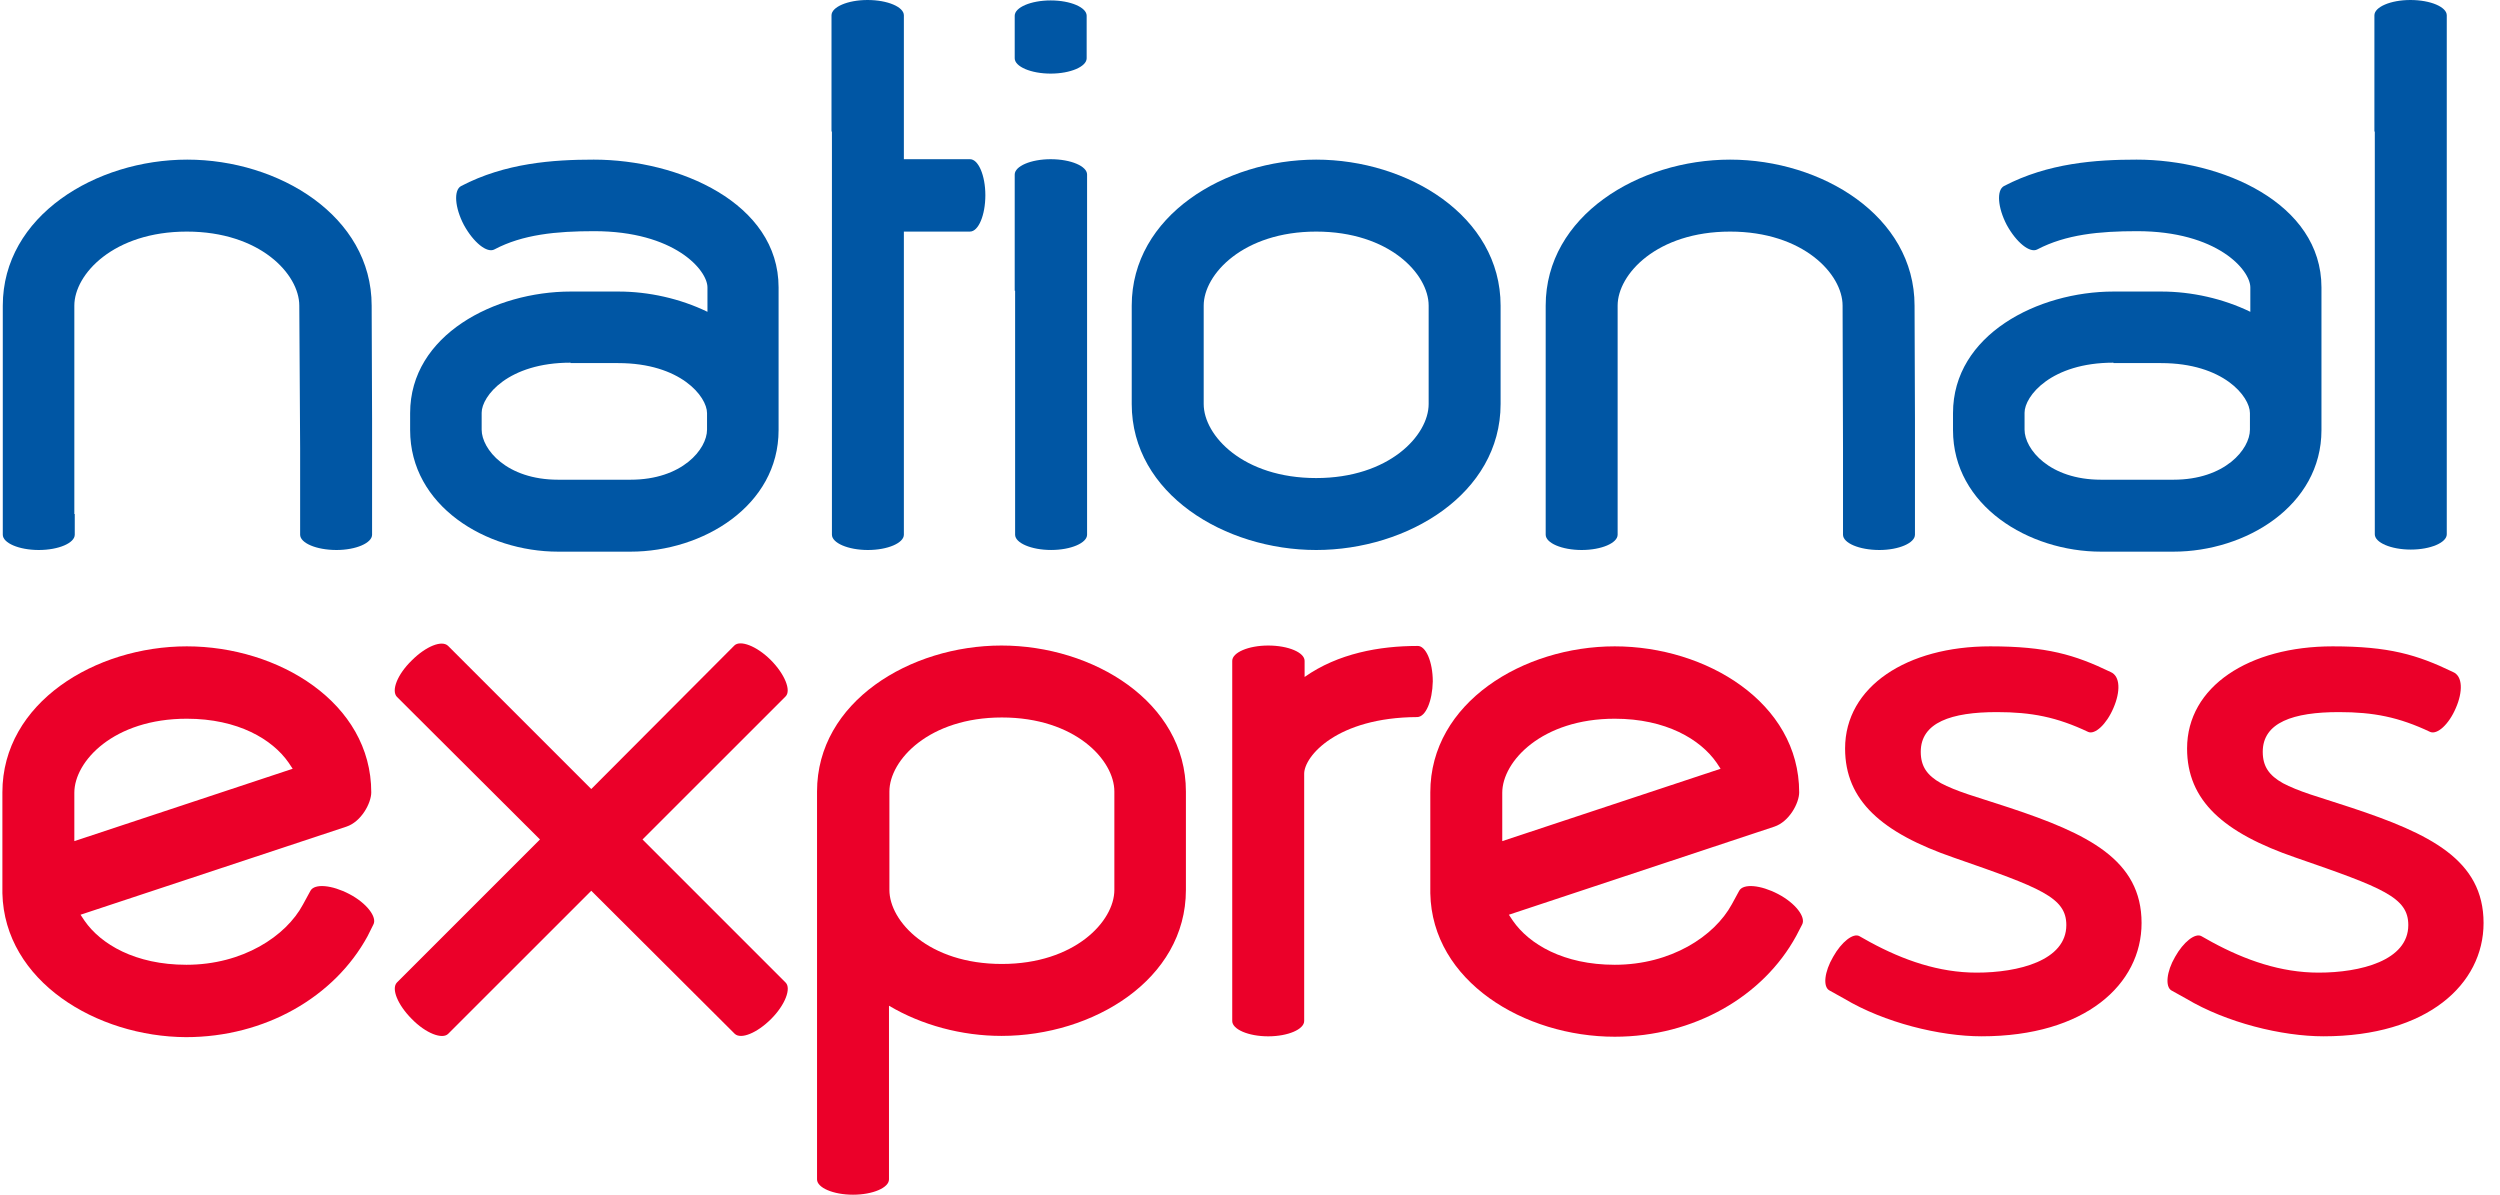
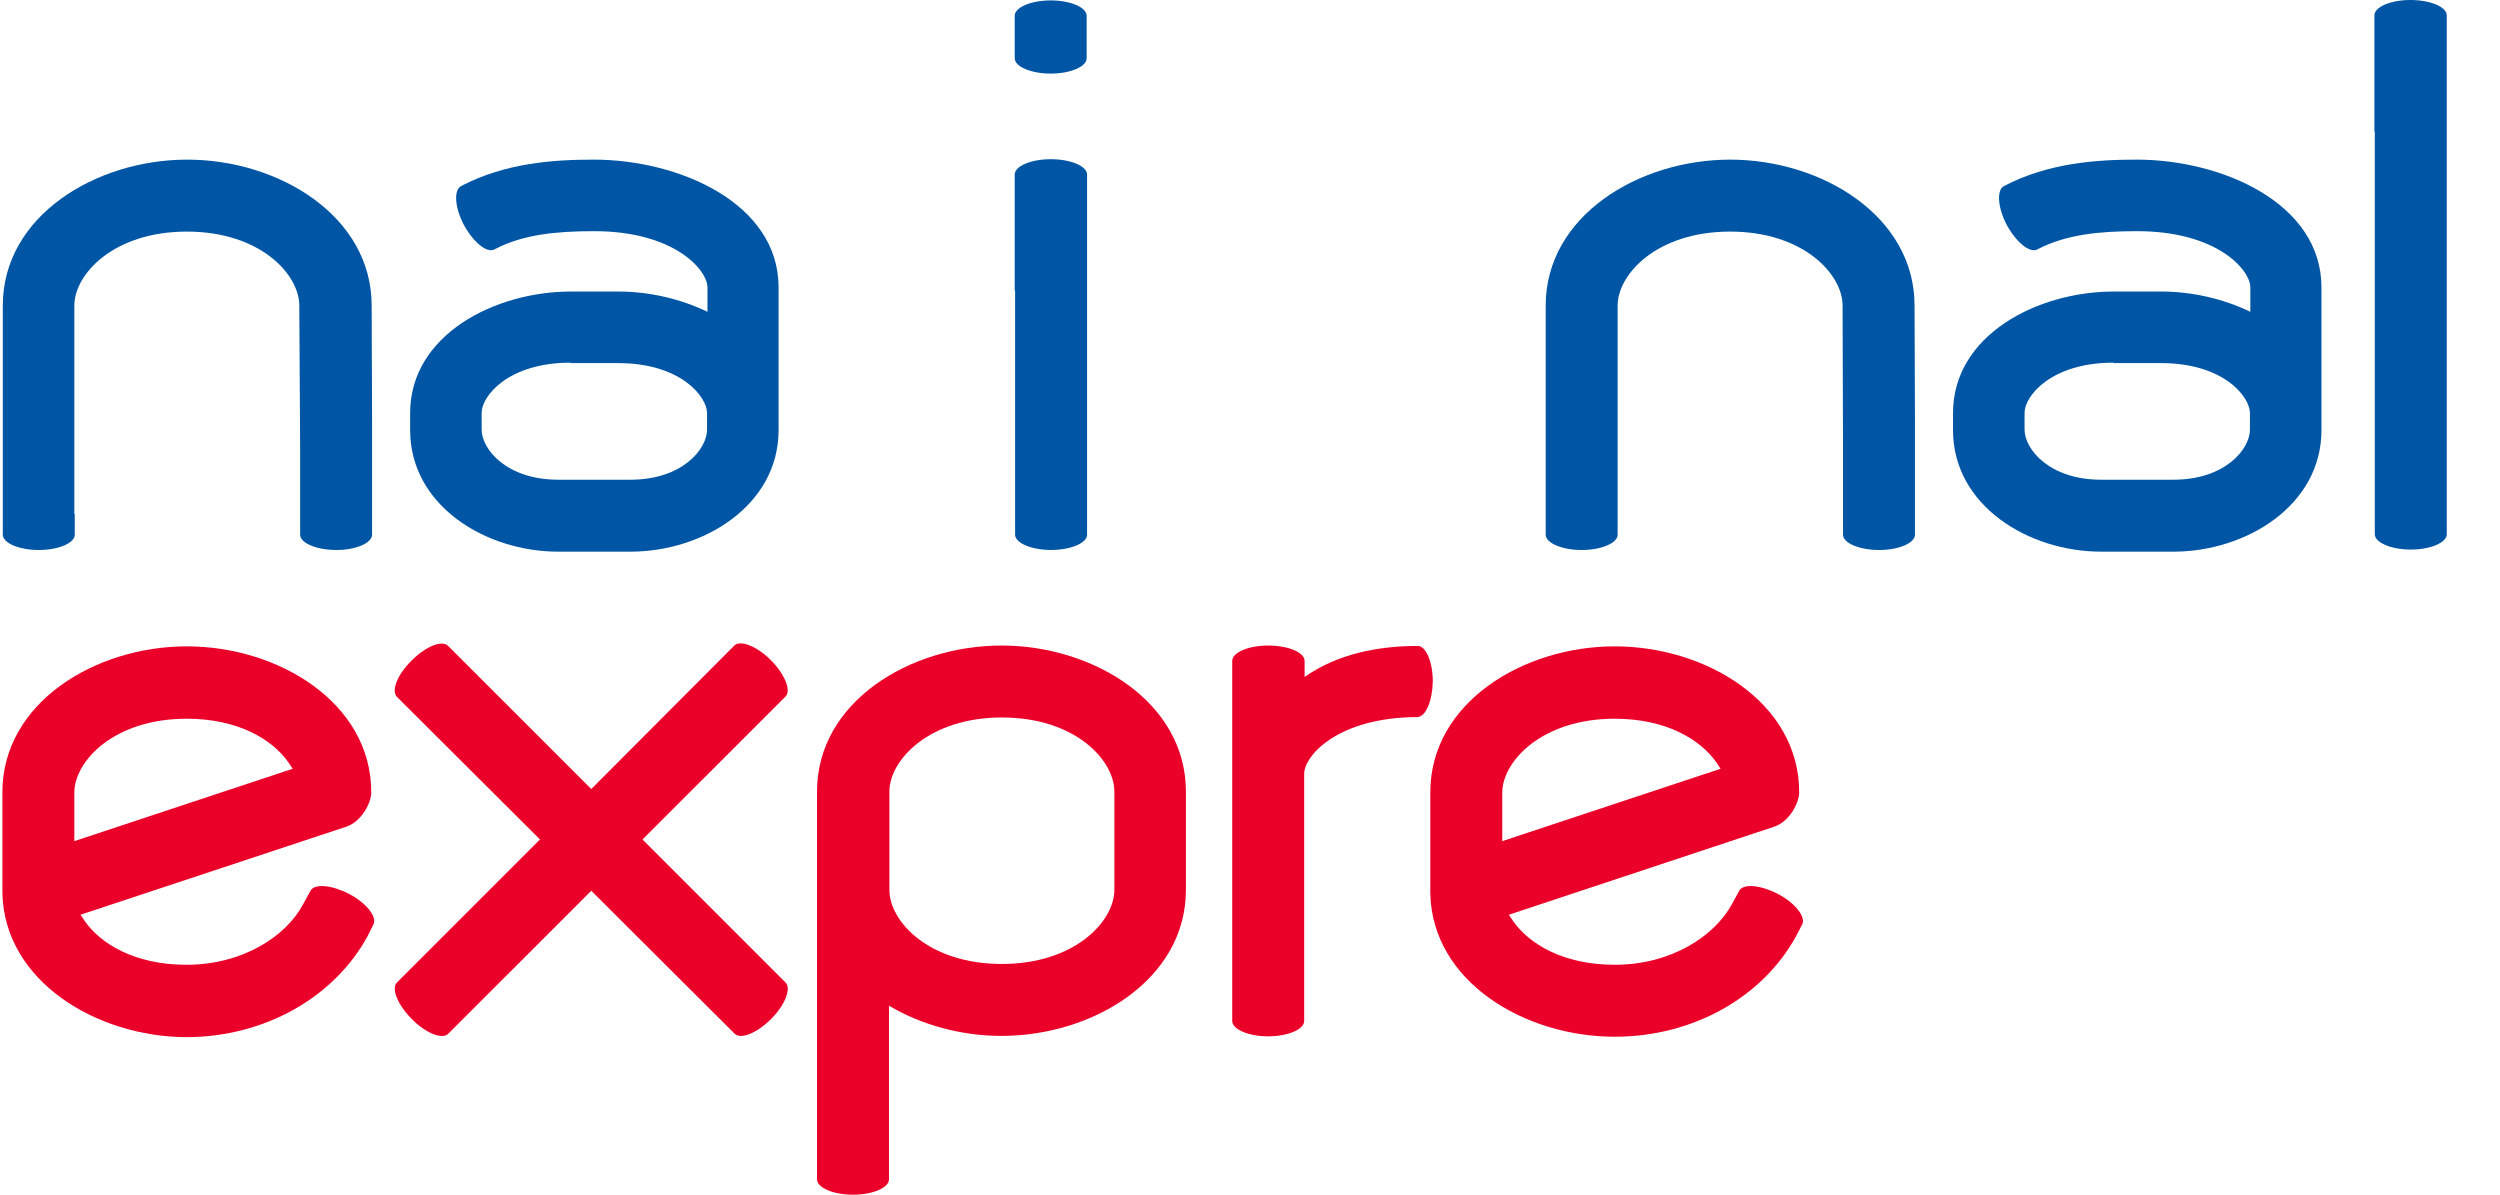
<svg xmlns="http://www.w3.org/2000/svg" width="113" height="54" viewBox="0 0 113 54" fill="none">
-   <path d="M37.584 5.944V1.626V0.692C37.584 0.318 38.313 0 39.211 0C40.127 0 40.855 0.318 40.855 0.692V1.626V5.944V7.196H42.912H43.846C44.22 7.196 44.538 7.925 44.538 8.823C44.538 9.738 44.22 10.467 43.846 10.467H42.912H40.855V23.234V24.168C40.855 24.542 40.127 24.86 39.229 24.86C38.332 24.86 37.603 24.542 37.603 24.168V23.234V21.533V5.944H37.584Z" fill="#0056A4" />
  <path d="M45.865 2V1.346V0.71C45.865 0.336 46.594 0.019 47.491 0.019C48.388 0.019 49.117 0.336 49.117 0.71V1.346V2V2.635C49.117 3.009 48.388 3.327 47.491 3.327C46.594 3.327 45.865 3.009 45.865 2.635V2Z" fill="#0056A4" />
  <path d="M45.865 13.14V8.822V7.887C45.865 7.513 46.594 7.196 47.491 7.196C48.407 7.196 49.136 7.513 49.136 7.887V8.822V13.14V23.233V24.168C49.136 24.541 48.407 24.859 47.51 24.859C46.612 24.859 45.883 24.541 45.883 24.168V23.233V18.915V13.14H45.865Z" fill="#0056A4" />
  <path d="M3.379 23.234V24.169C3.379 24.543 2.65 24.86 1.753 24.86C0.855 24.86 0.126 24.543 0.126 24.169V23.234V18.935V13.814C0.126 9.758 4.332 7.215 8.463 7.215C12.594 7.215 16.799 9.758 16.799 13.814L16.818 18.935V23.234V24.169C16.818 24.543 16.089 24.86 15.211 24.86C14.295 24.86 13.566 24.543 13.566 24.169V20.244L13.528 13.814C13.528 12.393 11.753 10.468 8.444 10.468C5.136 10.468 3.36 12.393 3.36 13.814V23.234H3.379Z" fill="#0056A4" />
  <path d="M73.117 23.234V24.169C73.117 24.543 72.388 24.86 71.491 24.86C70.594 24.86 69.865 24.543 69.865 24.169V23.234V18.935V13.814C69.865 9.758 74.07 7.215 78.201 7.215C82.332 7.215 86.538 9.758 86.538 13.814L86.556 18.935V23.234V24.169C86.556 24.543 85.828 24.86 84.949 24.86C84.033 24.86 83.304 24.543 83.304 24.169V20.244L83.285 13.814C83.285 12.393 81.51 10.468 78.201 10.468C74.893 10.468 73.117 12.393 73.117 13.814V23.234Z" fill="#0056A4" />
  <path d="M107.323 5.944V1.626V0.692C107.323 0.318 108.052 0 108.949 0C109.865 0 110.594 0.318 110.594 0.692V1.626V23.215V24.15C110.594 24.523 109.865 24.841 108.968 24.841C108.07 24.841 107.341 24.523 107.341 24.15V23.215V21.514V5.944H107.323Z" fill="#0056A4" />
  <path d="M95.528 13.178H97.697C99.061 13.178 100.482 13.496 101.715 14.094V12.991C101.715 12.206 100.22 10.449 96.594 10.449C94.874 10.449 93.379 10.599 92.089 11.272C91.753 11.459 91.136 10.954 90.706 10.169C90.295 9.384 90.239 8.599 90.575 8.412C92.575 7.365 94.743 7.215 96.575 7.215C100.426 7.215 104.93 9.178 104.93 12.991V18.673V19.44C104.93 22.86 101.51 24.935 98.239 24.935H94.968C91.697 24.935 88.276 22.86 88.276 19.44V18.673C88.276 15.122 92.126 13.178 95.528 13.178ZM95.528 16.393C92.706 16.393 91.51 17.907 91.51 18.655V19.421C91.51 20.3 92.631 21.683 94.968 21.683H98.239C100.575 21.683 101.697 20.3 101.697 19.421V18.673C101.697 17.926 100.5 16.412 97.678 16.412H95.528V16.393Z" fill="#0056A4" />
-   <path d="M54.407 18.262C54.407 19.683 56.183 21.608 59.491 21.608C62.781 21.608 64.575 19.683 64.575 18.262V13.814C64.575 12.393 62.799 10.468 59.491 10.468C56.201 10.468 54.407 12.393 54.407 13.814V18.262ZM67.827 18.262C67.827 22.318 63.622 24.86 59.491 24.86C55.36 24.86 51.154 22.318 51.154 18.262V13.814C51.154 9.758 55.36 7.215 59.491 7.215C63.622 7.215 67.827 9.758 67.827 13.814V18.262Z" fill="#0056A4" />
  <path d="M25.79 13.178H27.958C29.323 13.178 30.743 13.496 31.977 14.094V12.991C31.977 12.206 30.482 10.449 26.855 10.449C25.136 10.449 23.622 10.599 22.351 11.272C22.014 11.459 21.398 10.954 20.968 10.169C20.556 9.384 20.5 8.599 20.837 8.412C22.837 7.365 25.005 7.215 26.837 7.215C30.687 7.215 35.192 9.178 35.192 12.991V18.673V19.44C35.192 22.86 31.771 24.935 28.5 24.935H25.229C21.958 24.935 18.538 22.86 18.538 19.44V18.673C18.538 15.122 22.388 13.178 25.79 13.178ZM25.79 16.393C22.968 16.393 21.771 17.907 21.771 18.655V19.421C21.771 20.3 22.893 21.683 25.229 21.683H28.5C30.837 21.683 31.958 20.3 31.958 19.421V18.673C31.958 17.926 30.762 16.412 27.94 16.412H25.79V16.393Z" fill="#0056A4" />
  <path d="M33.192 29.178C33.454 28.916 34.201 29.197 34.837 29.832C35.472 30.468 35.771 31.215 35.51 31.477L29.042 37.944L35.51 44.412C35.771 44.673 35.491 45.421 34.855 46.057C34.22 46.692 33.491 46.991 33.211 46.729L26.725 40.262L20.257 46.729C19.996 46.991 19.248 46.711 18.612 46.057C17.977 45.421 17.678 44.692 17.939 44.412L24.407 37.944L17.939 31.496C17.678 31.215 17.958 30.486 18.612 29.851C19.248 29.215 19.977 28.916 20.257 29.197L26.725 35.664L33.192 29.178Z" fill="#EB0029" />
-   <path d="M110.874 30.374C111.323 30.561 111.323 31.271 111.005 32C110.687 32.748 110.164 33.215 109.846 33.084C108.426 32.411 107.285 32.187 105.715 32.187C103.659 32.187 102.276 32.654 102.276 33.981C102.276 34.636 102.556 35.047 103.192 35.402C103.51 35.57 103.921 35.738 104.426 35.907L106.276 36.505C109.827 37.682 112.257 38.86 112.257 41.72C112.257 44.486 109.715 46.841 105.024 46.841C103.136 46.841 100.631 46.224 98.818 45.14L98.145 44.766C97.865 44.598 97.921 43.925 98.313 43.252C98.687 42.58 99.229 42.15 99.51 42.318L99.977 42.58C101.491 43.402 103.098 43.963 104.799 43.963C106.687 43.963 108.855 43.421 108.855 41.813C108.855 40.561 107.715 40.131 103.771 38.766C100.5 37.645 98.856 36.187 98.856 33.832C98.856 31.028 101.659 29.215 105.435 29.215C107.977 29.215 109.248 29.589 110.874 30.374Z" fill="#EB0029" />
-   <path d="M95.398 30.374C95.846 30.561 95.846 31.271 95.528 32C95.211 32.748 94.687 33.215 94.388 33.084C92.968 32.411 91.828 32.187 90.257 32.187C88.201 32.187 86.818 32.654 86.818 33.981C86.818 34.636 87.099 35.047 87.734 35.402C88.052 35.57 88.463 35.738 88.968 35.907L90.818 36.505C94.37 37.682 96.799 38.86 96.799 41.72C96.799 44.486 94.257 46.841 89.566 46.841C87.678 46.841 85.173 46.224 83.36 45.14L82.687 44.766C82.388 44.598 82.463 43.925 82.856 43.252C83.229 42.58 83.772 42.15 84.052 42.318L84.519 42.58C86.033 43.402 87.641 43.963 89.342 43.963C91.229 43.963 93.398 43.421 93.398 41.813C93.398 40.561 92.239 40.131 88.314 38.766C85.061 37.645 83.398 36.187 83.398 33.832C83.398 31.028 86.201 29.215 89.958 29.215C92.5 29.215 93.772 29.589 95.398 30.374Z" fill="#EB0029" />
  <path d="M64.052 32.412C60.425 32.43 58.949 34.187 58.949 34.972V40.655V45.215V46.15C58.949 46.524 58.22 46.842 57.323 46.842C56.425 46.842 55.697 46.524 55.697 46.15V45.215V40.916V40.655V35.122V30.804V29.87C55.697 29.496 56.425 29.178 57.323 29.178C58.239 29.178 58.968 29.496 58.968 29.87V30.599C60.482 29.533 62.351 29.197 64.07 29.197C64.444 29.178 64.762 29.907 64.762 30.804C64.743 31.683 64.444 32.412 64.052 32.412Z" fill="#EB0029" />
  <path d="M40.201 40.225C40.201 41.645 41.977 43.571 45.285 43.571C48.575 43.571 50.369 41.645 50.369 40.225V35.776C50.369 34.356 48.594 32.43 45.285 32.43C41.996 32.43 40.201 34.356 40.201 35.776V36.43V37.365V40.225ZM53.603 40.225C53.603 44.281 49.398 46.823 45.267 46.823C43.472 46.823 41.659 46.337 40.182 45.458V52.374V53.309C40.182 53.683 39.453 54.001 38.556 54.001C37.659 54.001 36.93 53.683 36.93 53.309V52.374V50.673V41.645V40.206V37.365V36.43V35.776C36.93 31.72 41.136 29.178 45.267 29.178C49.398 29.178 53.603 31.72 53.603 35.776V40.225Z" fill="#EB0029" />
  <path d="M13.042 34.467C12.313 33.421 10.762 32.486 8.444 32.486C5.136 32.486 3.36 34.411 3.36 35.832V38.019L13.229 34.748L13.042 34.467ZM0.108 40.374V40.056V35.813C0.108 31.757 4.313 29.215 8.444 29.215C12.575 29.215 16.781 31.757 16.781 35.813C16.781 36.299 16.332 37.14 15.659 37.364L3.64 41.346L3.827 41.626C4.556 42.673 6.108 43.608 8.426 43.608C10.968 43.608 12.93 42.318 13.697 40.879L14.033 40.262C14.22 39.925 15.005 40 15.79 40.411C16.575 40.822 17.061 41.458 16.874 41.794L16.613 42.318C15.117 45.065 11.977 46.879 8.407 46.879C4.369 46.86 0.201 44.355 0.108 40.374Z" fill="#EB0029" />
  <path d="M64.65 40.374V40.056V35.813C64.65 31.757 68.856 29.215 72.986 29.215C77.117 29.215 81.323 31.757 81.323 35.813C81.323 36.299 80.874 37.14 80.201 37.364L68.201 41.346L68.388 41.626C69.117 42.673 70.669 43.608 72.986 43.608C75.528 43.608 77.491 42.318 78.276 40.879L78.612 40.262C78.799 39.925 79.585 40 80.37 40.411C81.155 40.822 81.641 41.458 81.454 41.794L81.192 42.299C79.697 45.047 76.556 46.86 72.986 46.86C68.893 46.86 64.725 44.355 64.65 40.374ZM77.585 34.467C76.856 33.421 75.304 32.486 72.986 32.486C69.697 32.486 67.902 34.411 67.902 35.832V38.019L77.771 34.748L77.585 34.467Z" fill="#EB0029" />
</svg>